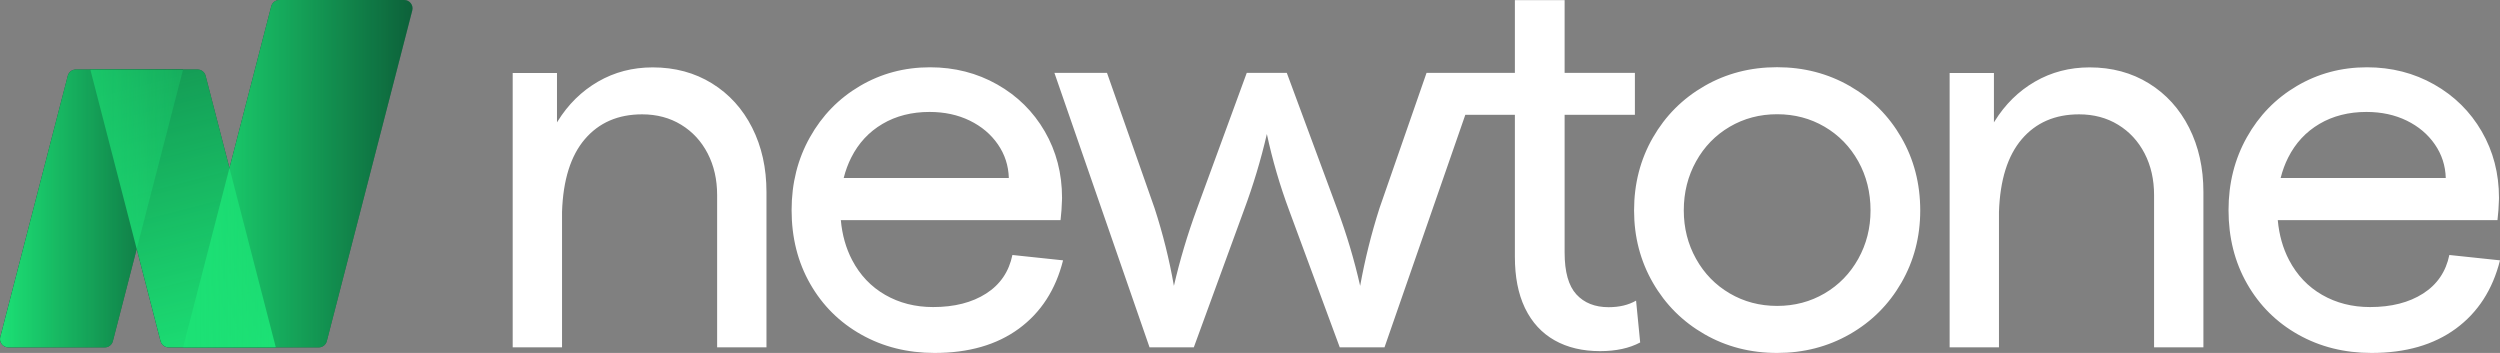
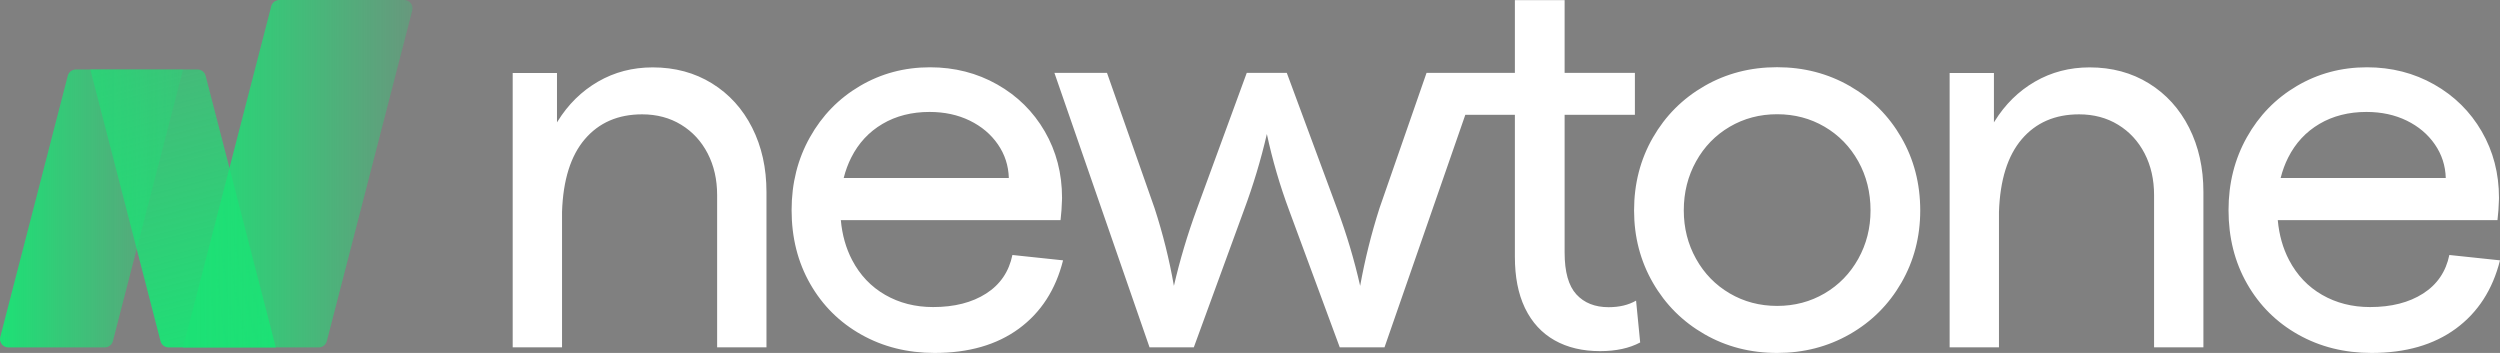
<svg xmlns="http://www.w3.org/2000/svg" width="170" height="24" viewBox="0 0 170 24" fill="none">
  <rect x="0" y="0" width="170" height="24" fill="#808080" stroke="none" />
  <path d="M38.218 23.617V14.406C38.29 12.236 38.808 10.589 39.77 9.463C40.733 8.338 42.031 7.775 43.664 7.775C44.663 7.775 45.55 8.011 46.322 8.484C47.094 8.956 47.694 9.607 48.123 10.437C48.551 11.267 48.765 12.209 48.765 13.262V23.617H52.12V13.055C52.12 11.424 51.796 9.967 51.148 8.684C50.5 7.402 49.59 6.397 48.416 5.671C47.242 4.945 45.897 4.582 44.38 4.582C43.019 4.582 41.78 4.905 40.665 5.551C39.55 6.197 38.633 7.098 37.916 8.256L37.875 8.323L37.875 4.965H34.863V23.617H38.218ZM63.554 24C65.873 24 67.783 23.449 69.285 22.348C70.786 21.246 71.787 19.698 72.288 17.703L68.844 17.339C68.61 18.474 68.014 19.349 67.057 19.961C66.1 20.574 64.898 20.88 63.451 20.88C62.239 20.88 61.153 20.604 60.191 20.05C59.229 19.497 58.48 18.708 57.944 17.683C57.524 16.88 57.268 15.977 57.177 14.974L57.177 14.969L72.117 14.969C72.169 14.533 72.202 14.069 72.216 13.576L72.219 13.453C72.219 11.794 71.828 10.288 71.045 8.936C70.262 7.585 69.183 6.52 67.808 5.742C66.434 4.965 64.912 4.576 63.242 4.576C61.502 4.576 59.913 5 58.475 5.847C57.036 6.694 55.902 7.857 55.073 9.337C54.243 10.816 53.829 12.466 53.829 14.287C53.829 16.155 54.249 17.826 55.091 19.299C55.932 20.773 57.093 21.925 58.572 22.755C60.05 23.585 61.711 24 63.554 24ZM57.379 12.075C57.501 11.594 57.669 11.141 57.883 10.716C58.379 9.731 59.088 8.968 60.01 8.425C60.931 7.883 61.997 7.612 63.208 7.612C64.224 7.612 65.135 7.808 65.94 8.2C66.745 8.593 67.384 9.131 67.856 9.816C68.329 10.501 68.577 11.263 68.6 12.104L57.372 12.104L57.379 12.075ZM81.18 23.617L84.577 14.324C85.218 12.604 85.742 10.867 86.147 9.112C86.521 10.867 87.028 12.604 87.669 14.324L91.103 23.617H94.147L100.633 4.953H97.006L93.803 14.163C93.247 15.905 92.81 17.663 92.49 19.439C92.095 17.685 91.577 15.948 90.936 14.228L87.501 4.953H84.78L81.38 14.228C80.749 15.948 80.231 17.685 79.826 19.439C79.517 17.663 79.079 15.905 78.513 14.163L75.275 4.953H71.699L78.168 23.617H81.18ZM108.805 23.877C109.887 23.877 110.796 23.68 111.532 23.287L111.253 20.442C110.739 20.74 110.116 20.889 109.385 20.889C108.456 20.889 107.726 20.599 107.193 20.018C106.661 19.437 106.394 18.489 106.394 17.174L106.394 7.807L111.173 7.807V4.953L106.394 4.953L106.394 0.01L103.012 0.01L103.012 4.953L99.52 4.953V7.807L103.012 7.807L103.012 17.468C103.012 18.819 103.235 19.966 103.681 20.91L103.711 20.973C104.177 21.928 104.845 22.651 105.714 23.142C106.583 23.632 107.613 23.877 108.805 23.877ZM120.847 24C122.651 24 124.295 23.576 125.779 22.729C127.263 21.882 128.433 20.716 129.29 19.232C130.147 17.747 130.576 16.107 130.576 14.311C130.576 12.491 130.148 10.839 129.293 9.356C128.438 7.872 127.268 6.703 125.784 5.85C124.299 4.997 122.651 4.57 120.839 4.57C119.027 4.57 117.38 4.997 115.899 5.85C114.418 6.703 113.25 7.872 112.397 9.356C111.544 10.839 111.117 12.491 111.117 14.311C111.117 16.107 111.544 17.745 112.397 19.226C113.25 20.706 114.418 21.872 115.899 22.723C117.38 23.575 119.029 24 120.847 24ZM120.847 20.802C119.664 20.802 118.588 20.518 117.62 19.95C116.651 19.382 115.888 18.599 115.332 17.601C114.775 16.603 114.497 15.504 114.497 14.305C114.497 13.088 114.775 11.979 115.332 10.976C115.888 9.974 116.651 9.188 117.62 8.62C118.588 8.052 119.664 7.768 120.847 7.768C122.029 7.768 123.105 8.052 124.074 8.62C125.042 9.188 125.805 9.972 126.362 10.97C126.918 11.968 127.196 13.081 127.196 14.311C127.196 15.505 126.918 16.602 126.362 17.6C125.805 18.599 125.042 19.382 124.074 19.95C123.105 20.518 122.029 20.802 120.847 20.802ZM135.93 23.617V14.406C136.002 12.236 136.52 10.589 137.482 9.463C138.445 8.338 139.743 7.775 141.376 7.775C142.375 7.775 143.261 8.011 144.034 8.484C144.806 8.956 145.406 9.607 145.835 10.437C146.263 11.267 146.477 12.209 146.477 13.262V23.617H149.832V13.055C149.832 11.424 149.508 9.967 148.86 8.684C148.212 7.402 147.301 6.397 146.128 5.671C144.954 4.945 143.609 4.582 142.092 4.582C140.731 4.582 139.492 4.905 138.377 5.551C137.261 6.197 136.345 7.098 135.628 8.256L135.587 8.323L135.587 4.965L132.575 4.965V23.617H135.93ZM161.266 24C163.585 24 165.495 23.449 166.997 22.348C168.498 21.246 169.499 19.698 170 17.703L166.556 17.339C166.322 18.474 165.726 19.349 164.769 19.961C163.812 20.574 162.61 20.88 161.163 20.88C159.951 20.88 158.865 20.604 157.903 20.05C156.941 19.497 156.192 18.708 155.656 17.683C155.236 16.88 154.98 15.977 154.889 14.974L154.888 14.969L169.828 14.969C169.881 14.533 169.914 14.069 169.928 13.576L169.931 13.453C169.931 11.794 169.54 10.288 168.757 8.936C167.973 7.585 166.895 6.52 165.52 5.742C164.146 4.965 162.624 4.576 160.954 4.576C159.214 4.576 157.625 5 156.187 5.847C154.748 6.694 153.614 7.857 152.785 9.337C151.955 10.816 151.54 12.466 151.54 14.287C151.54 16.155 151.961 17.826 152.803 19.299C153.644 20.773 154.804 21.925 156.283 22.755C157.762 23.585 159.423 24 161.266 24ZM155.091 12.075C155.213 11.594 155.381 11.141 155.595 10.716C156.091 9.731 156.8 8.968 157.721 8.425C158.643 7.883 159.709 7.612 160.92 7.612C161.936 7.612 162.846 7.808 163.652 8.2C164.457 8.593 165.096 9.131 165.568 9.816C166.041 10.501 166.289 11.263 166.312 12.104L155.084 12.104L155.091 12.075Z" fill="white" />
-   <path fill-rule="evenodd" clip-rule="evenodd" d="M18.756 23.624L13.982 5.15C13.917 4.9 13.691 4.725 13.432 4.725L6.141 4.725L10.915 23.198C10.98 23.449 11.206 23.624 11.465 23.624H18.756Z" fill="#073626" />
-   <path fill-rule="evenodd" clip-rule="evenodd" d="M0.568 23.624C0.197 23.624 -0.074 23.274 0.018 22.915L4.609 5.15C4.674 4.9 4.9 4.725 5.159 4.725H12.45L7.676 23.198C7.611 23.449 7.385 23.624 7.126 23.624H0.568Z" fill="#073626" />
-   <path fill-rule="evenodd" clip-rule="evenodd" d="M12.449 23.624L18.444 0.425C18.509 0.175 18.735 2.09808e-05 18.994 2.09808e-05H27.485C27.856 2.09808e-05 28.127 0.35 28.034 0.709L22.223 23.198C22.158 23.449 21.932 23.624 21.673 23.624H12.449Z" fill="#073626" />
-   <path fill-rule="evenodd" clip-rule="evenodd" d="M18.756 23.624L13.982 5.15C13.917 4.9 13.691 4.725 13.432 4.725L6.141 4.725L10.915 23.198C10.98 23.449 11.206 23.624 11.465 23.624H18.756Z" fill="url(#paint0_linear_499_4820)" />
+   <path fill-rule="evenodd" clip-rule="evenodd" d="M18.756 23.624L13.982 5.15C13.917 4.9 13.691 4.725 13.432 4.725L6.141 4.725L10.915 23.198C10.98 23.449 11.206 23.624 11.465 23.624H18.756" fill="url(#paint0_linear_499_4820)" />
  <path fill-rule="evenodd" clip-rule="evenodd" d="M0.568 23.624C0.197 23.624 -0.074 23.274 0.018 22.915L4.609 5.15C4.674 4.9 4.9 4.725 5.159 4.725H12.45L7.676 23.198C7.611 23.449 7.385 23.624 7.126 23.624H0.568Z" fill="url(#paint1_linear_499_4820)" />
  <path fill-rule="evenodd" clip-rule="evenodd" d="M12.449 23.624L18.444 0.425C18.509 0.175 18.735 2.09808e-05 18.994 2.09808e-05H27.485C27.856 2.09808e-05 28.127 0.35 28.034 0.709L22.223 23.198C22.158 23.449 21.932 23.624 21.673 23.624H12.449Z" fill="url(#paint2_linear_499_4820)" />
  <defs>
    <linearGradient id="paint0_linear_499_4820" x1="19.267" y1="23.624" x2="11.663" y2="-5.684" gradientUnits="userSpaceOnUse">
      <stop stop-color="#1CE175" />
      <stop offset="1" stop-color="#1DE175" stop-opacity="0.4" />
    </linearGradient>
    <linearGradient id="paint1_linear_499_4820" x1="0.012" y1="14.174" x2="12.45" y2="14.174" gradientUnits="userSpaceOnUse">
      <stop stop-color="#1CE175" />
      <stop offset="1" stop-color="#1DE175" stop-opacity="0.25" />
    </linearGradient>
    <linearGradient id="paint2_linear_499_4820" x1="12.465" y1="11.812" x2="28.053" y2="11.812" gradientUnits="userSpaceOnUse">
      <stop stop-color="#1CE175" />
      <stop offset="1" stop-color="#1DE175" stop-opacity="0.25" />
    </linearGradient>
  </defs>
</svg>